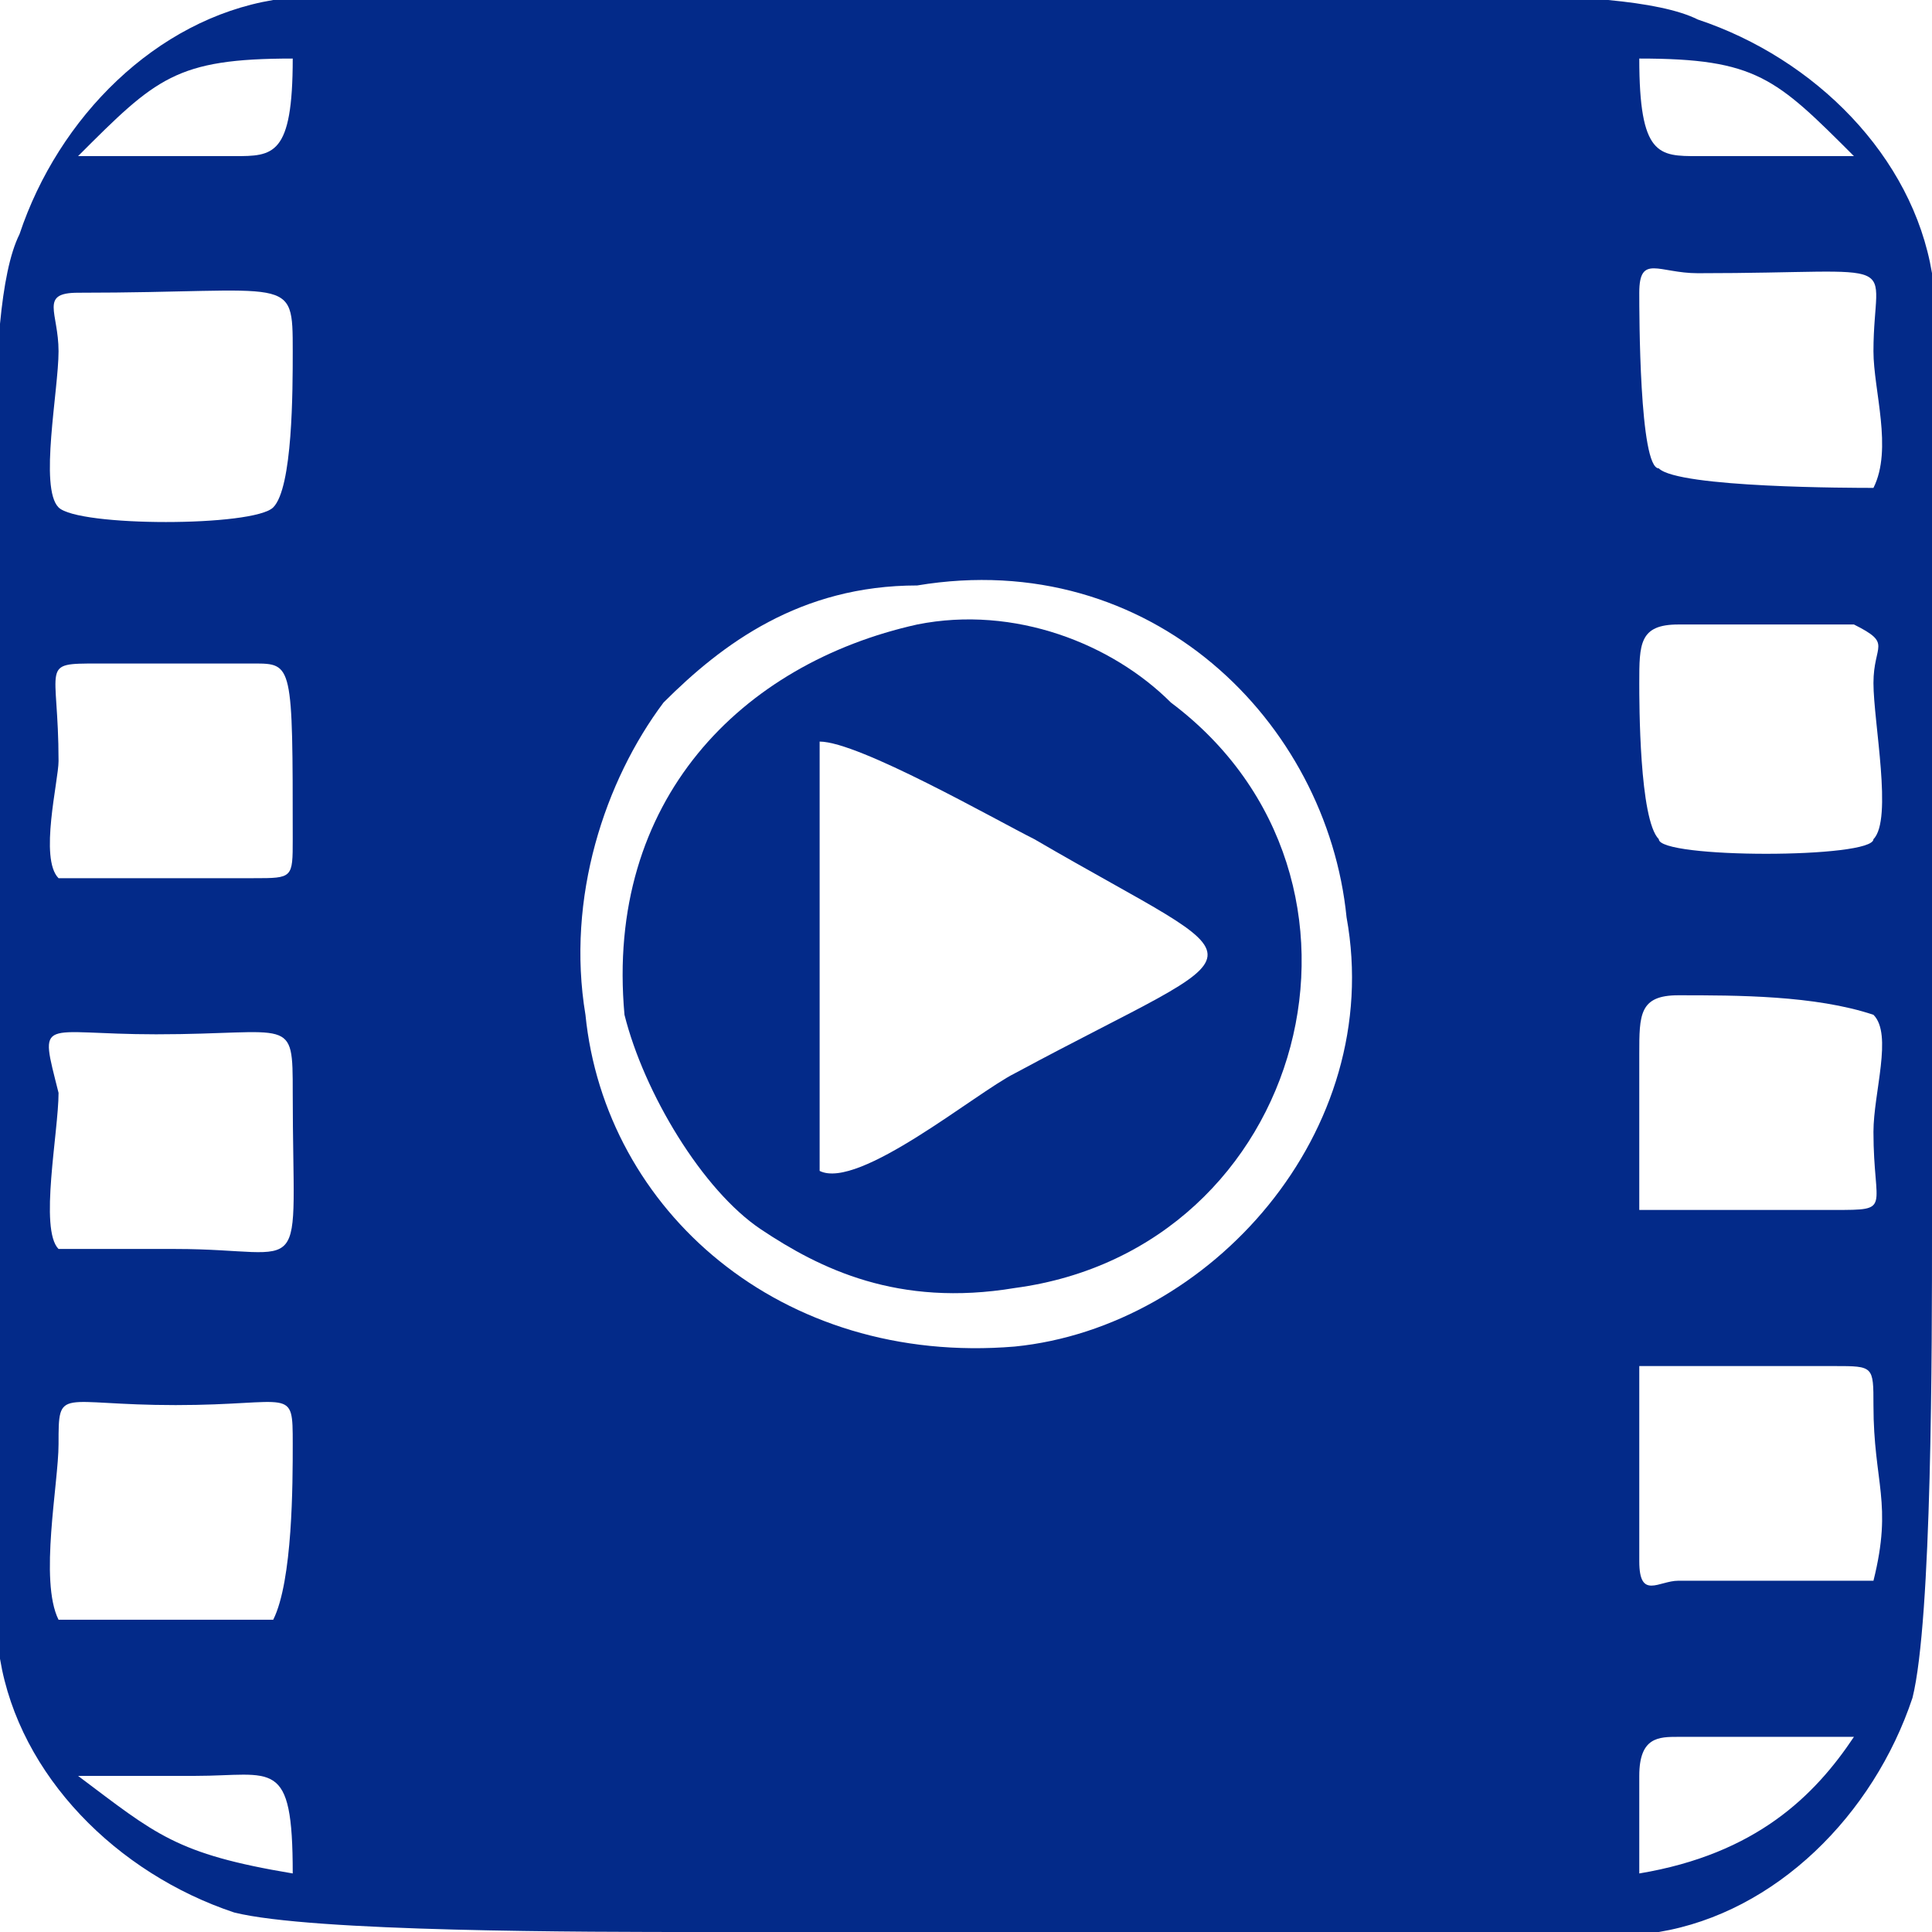
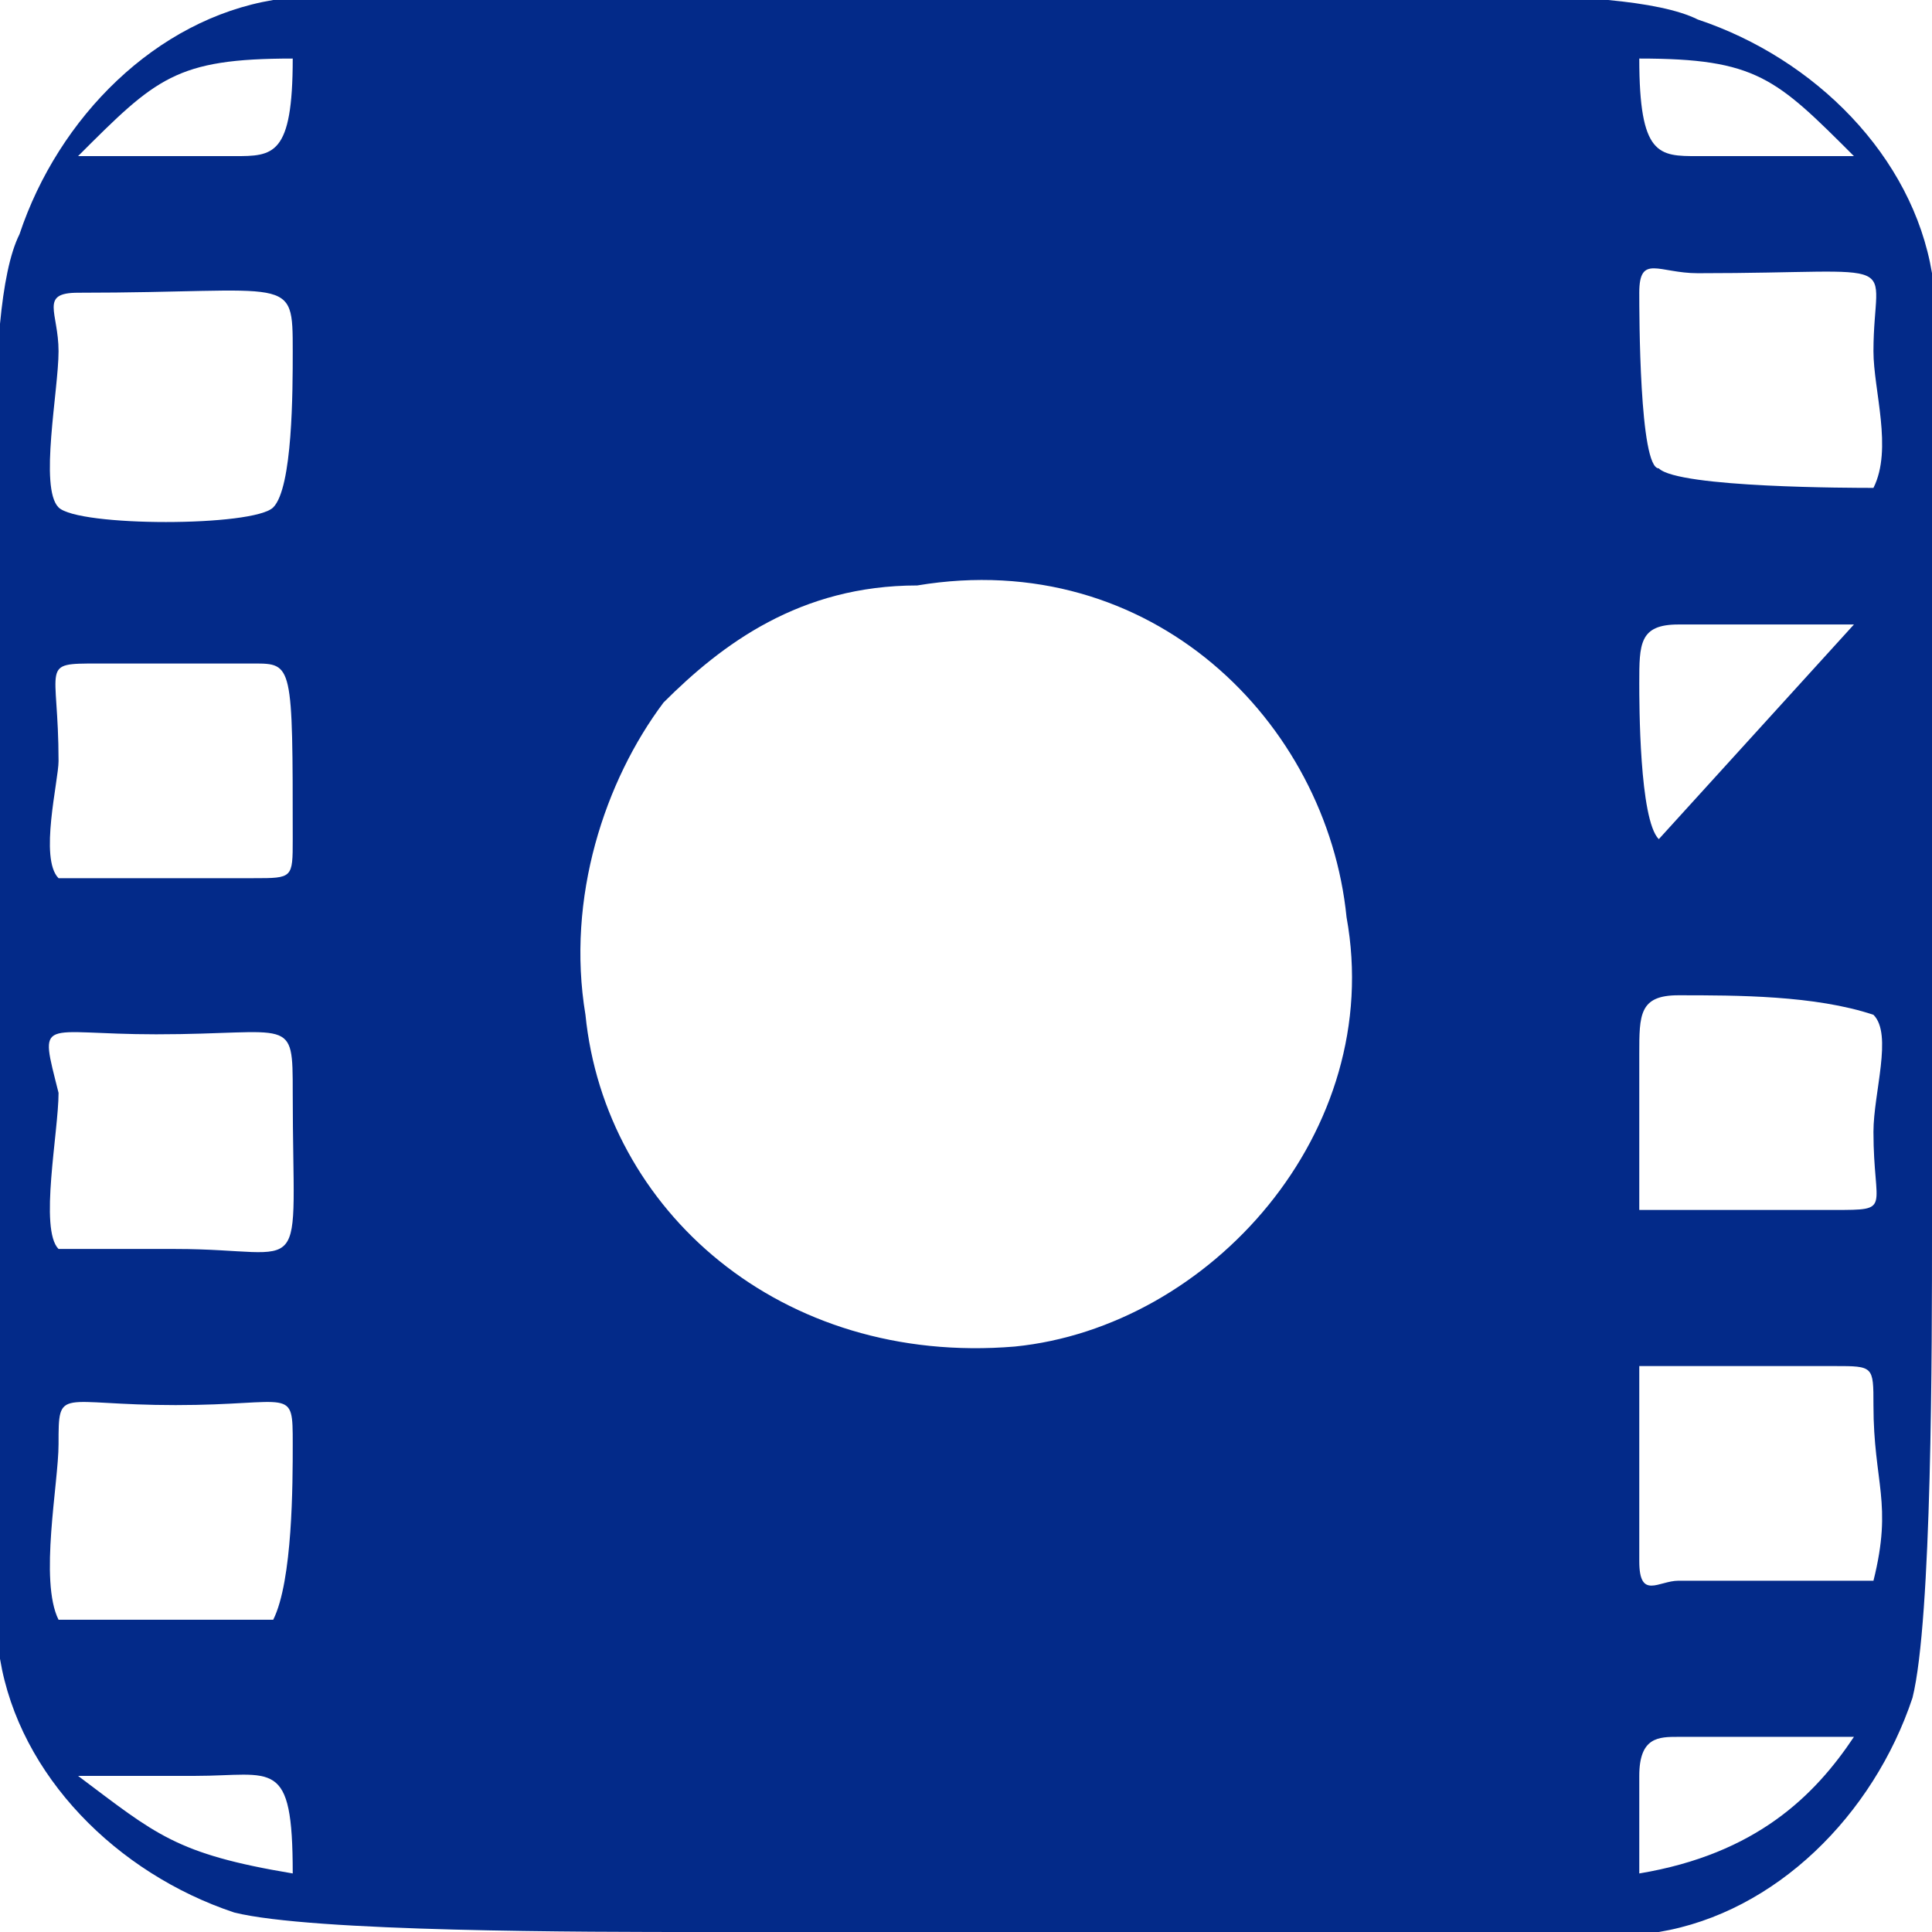
<svg xmlns="http://www.w3.org/2000/svg" xml:space="preserve" width="70px" height="70px" version="1.1" style="shape-rendering:geometricPrecision; text-rendering:geometricPrecision; image-rendering:optimizeQuality; fill-rule:evenodd; clip-rule:evenodd" viewBox="0 0 0.99 0.99">
  <defs>
    <style type="text/css">
   
    .fil0 {fill:#032a89}
   
  </style>
  </defs>
  <g id="Layer_x0020_1">
    <g id="_2697291642736">
-       <path class="fil0" d="M0.15 0.96c-0.06,-0.01 -0.07,-0.02 -0.11,-0.05 0.02,0 0.04,0 0.06,0 0.04,0 0.05,-0.01 0.05,0.05zm0.8 -0.88c-0.02,0 -0.04,0 -0.05,0 -0.01,0 -0.02,0 -0.03,0 -0.02,0 -0.03,0 -0.03,-0.05 0.06,0 0.07,0.01 0.11,0.05zm-0.11 0.88c0,-0.02 0,-0.03 0,-0.05 0,-0.02 0.01,-0.02 0.02,-0.02 0.03,0 0.06,0 0.09,0 -0.02,0.03 -0.05,0.06 -0.11,0.07zm-0.81 -0.13c-0.01,-0.02 0,-0.07 0,-0.09 0,-0.03 0,-0.02 0.06,-0.02 0.06,0 0.06,-0.01 0.06,0.02 0,0.02 0,0.07 -0.01,0.09 -0.01,0 -0.1,0 -0.11,0zm0.91 -0.13c0.02,0 0.02,0 0.02,0.02 0,0.04 0.01,0.05 0,0.09l-0.1 0c-0.01,0 -0.02,0.01 -0.02,-0.01 0,-0.02 0,-0.09 0,-0.1l0.1 0zm-0.91 -0.06c-0.01,-0.01 0,-0.06 0,-0.08 -0.01,-0.04 -0.01,-0.03 0.05,-0.03 0.07,0 0.07,-0.01 0.07,0.03 0,0.1 0.01,0.08 -0.06,0.08 -0.02,0 -0.05,0 -0.06,0zm0.81 -0.1c0,-0.02 0,-0.03 0.02,-0.03 0.03,0 0.07,0 0.1,0.01 0.01,0.01 0,0.04 0,0.06 0,0.04 0.01,0.04 -0.02,0.04l-0.1 0 0 -0.08zm-0.37 -0.24c0.12,-0.02 0.21,0.07 0.22,0.17 0.02,0.11 -0.07,0.21 -0.17,0.22 -0.12,0.01 -0.21,-0.07 -0.22,-0.17 -0.01,-0.06 0.01,-0.12 0.04,-0.16 0.03,-0.03 0.07,-0.06 0.13,-0.06zm-0.44 0.15c-0.01,-0.01 0,-0.05 0,-0.06 0,-0.05 -0.01,-0.05 0.02,-0.05l0.08 0c0.02,0 0.02,0 0.02,0.09 0,0.02 0,0.02 -0.02,0.02 -0.02,0 -0.09,0 -0.1,0zm0.82 -0.02c-0.01,-0.01 -0.01,-0.07 -0.01,-0.08 0,-0.02 0,-0.03 0.02,-0.03l0.09 0c0.02,0.01 0.01,0.01 0.01,0.03 0,0.02 0.01,0.07 0,0.08 0,0.01 -0.11,0.01 -0.11,0zm-0.82 -0.17c-0.01,-0.01 0,-0.06 0,-0.08 0,-0.02 -0.01,-0.03 0.01,-0.03 0.11,0 0.11,-0.01 0.11,0.03 0,0.02 0,0.07 -0.01,0.08 -0.01,0.01 -0.1,0.01 -0.11,0zm0.81 -0.11c0,-0.02 0.01,-0.01 0.03,-0.01 0.11,0 0.09,-0.01 0.09,0.04 0,0.02 0.01,0.05 0,0.07 -0.01,0 -0.1,0 -0.11,-0.01 -0.01,0 -0.01,-0.08 -0.01,-0.09zm-0.8 -0.07c0.04,-0.04 0.05,-0.05 0.11,-0.05 0,0.05 -0.01,0.05 -0.03,0.05 -0.01,0 -0.02,0 -0.03,0 -0.01,0 -0.03,0 -0.05,0zm0.1 -0.08c-0.06,0.01 -0.11,0.06 -0.13,0.12 -0.02,0.04 -0.01,0.18 -0.01,0.24 0,0.04 0,0.46 0,0.49 0.01,0.06 0.06,0.11 0.12,0.13 0.04,0.01 0.18,0.01 0.24,0.01 0.04,0 0.46,0 0.49,0 0.06,-0.01 0.11,-0.06 0.13,-0.12 0.01,-0.04 0.01,-0.18 0.01,-0.24 0,-0.04 0,-0.46 0,-0.49 -0.01,-0.06 -0.06,-0.11 -0.12,-0.13 -0.04,-0.02 -0.18,-0.01 -0.24,-0.01 -0.04,0 -0.46,0 -0.49,0z" />
-       <path class="fil0" d="M0.42 0.6c0,-0.04 0,-0.17 0,-0.22 0.02,0 0.09,0.04 0.11,0.05 0.12,0.07 0.12,0.05 -0.01,0.12 -0.02,0.01 -0.08,0.06 -0.1,0.05zm0.05 -0.28c-0.09,0.02 -0.16,0.09 -0.15,0.2 0.01,0.04 0.04,0.09 0.07,0.11 0.03,0.02 0.07,0.04 0.13,0.03 0.15,-0.02 0.2,-0.21 0.08,-0.3 -0.03,-0.03 -0.08,-0.05 -0.13,-0.04z" />
+       <path class="fil0" d="M0.15 0.96c-0.06,-0.01 -0.07,-0.02 -0.11,-0.05 0.02,0 0.04,0 0.06,0 0.04,0 0.05,-0.01 0.05,0.05zm0.8 -0.88c-0.02,0 -0.04,0 -0.05,0 -0.01,0 -0.02,0 -0.03,0 -0.02,0 -0.03,0 -0.03,-0.05 0.06,0 0.07,0.01 0.11,0.05zm-0.11 0.88c0,-0.02 0,-0.03 0,-0.05 0,-0.02 0.01,-0.02 0.02,-0.02 0.03,0 0.06,0 0.09,0 -0.02,0.03 -0.05,0.06 -0.11,0.07zm-0.81 -0.13c-0.01,-0.02 0,-0.07 0,-0.09 0,-0.03 0,-0.02 0.06,-0.02 0.06,0 0.06,-0.01 0.06,0.02 0,0.02 0,0.07 -0.01,0.09 -0.01,0 -0.1,0 -0.11,0zm0.91 -0.13c0.02,0 0.02,0 0.02,0.02 0,0.04 0.01,0.05 0,0.09l-0.1 0c-0.01,0 -0.02,0.01 -0.02,-0.01 0,-0.02 0,-0.09 0,-0.1l0.1 0zm-0.91 -0.06c-0.01,-0.01 0,-0.06 0,-0.08 -0.01,-0.04 -0.01,-0.03 0.05,-0.03 0.07,0 0.07,-0.01 0.07,0.03 0,0.1 0.01,0.08 -0.06,0.08 -0.02,0 -0.05,0 -0.06,0zm0.81 -0.1c0,-0.02 0,-0.03 0.02,-0.03 0.03,0 0.07,0 0.1,0.01 0.01,0.01 0,0.04 0,0.06 0,0.04 0.01,0.04 -0.02,0.04l-0.1 0 0 -0.08zm-0.37 -0.24c0.12,-0.02 0.21,0.07 0.22,0.17 0.02,0.11 -0.07,0.21 -0.17,0.22 -0.12,0.01 -0.21,-0.07 -0.22,-0.17 -0.01,-0.06 0.01,-0.12 0.04,-0.16 0.03,-0.03 0.07,-0.06 0.13,-0.06zm-0.44 0.15c-0.01,-0.01 0,-0.05 0,-0.06 0,-0.05 -0.01,-0.05 0.02,-0.05l0.08 0c0.02,0 0.02,0 0.02,0.09 0,0.02 0,0.02 -0.02,0.02 -0.02,0 -0.09,0 -0.1,0zm0.82 -0.02c-0.01,-0.01 -0.01,-0.07 -0.01,-0.08 0,-0.02 0,-0.03 0.02,-0.03l0.09 0zm-0.82 -0.17c-0.01,-0.01 0,-0.06 0,-0.08 0,-0.02 -0.01,-0.03 0.01,-0.03 0.11,0 0.11,-0.01 0.11,0.03 0,0.02 0,0.07 -0.01,0.08 -0.01,0.01 -0.1,0.01 -0.11,0zm0.81 -0.11c0,-0.02 0.01,-0.01 0.03,-0.01 0.11,0 0.09,-0.01 0.09,0.04 0,0.02 0.01,0.05 0,0.07 -0.01,0 -0.1,0 -0.11,-0.01 -0.01,0 -0.01,-0.08 -0.01,-0.09zm-0.8 -0.07c0.04,-0.04 0.05,-0.05 0.11,-0.05 0,0.05 -0.01,0.05 -0.03,0.05 -0.01,0 -0.02,0 -0.03,0 -0.01,0 -0.03,0 -0.05,0zm0.1 -0.08c-0.06,0.01 -0.11,0.06 -0.13,0.12 -0.02,0.04 -0.01,0.18 -0.01,0.24 0,0.04 0,0.46 0,0.49 0.01,0.06 0.06,0.11 0.12,0.13 0.04,0.01 0.18,0.01 0.24,0.01 0.04,0 0.46,0 0.49,0 0.06,-0.01 0.11,-0.06 0.13,-0.12 0.01,-0.04 0.01,-0.18 0.01,-0.24 0,-0.04 0,-0.46 0,-0.49 -0.01,-0.06 -0.06,-0.11 -0.12,-0.13 -0.04,-0.02 -0.18,-0.01 -0.24,-0.01 -0.04,0 -0.46,0 -0.49,0z" />
    </g>
  </g>
</svg>